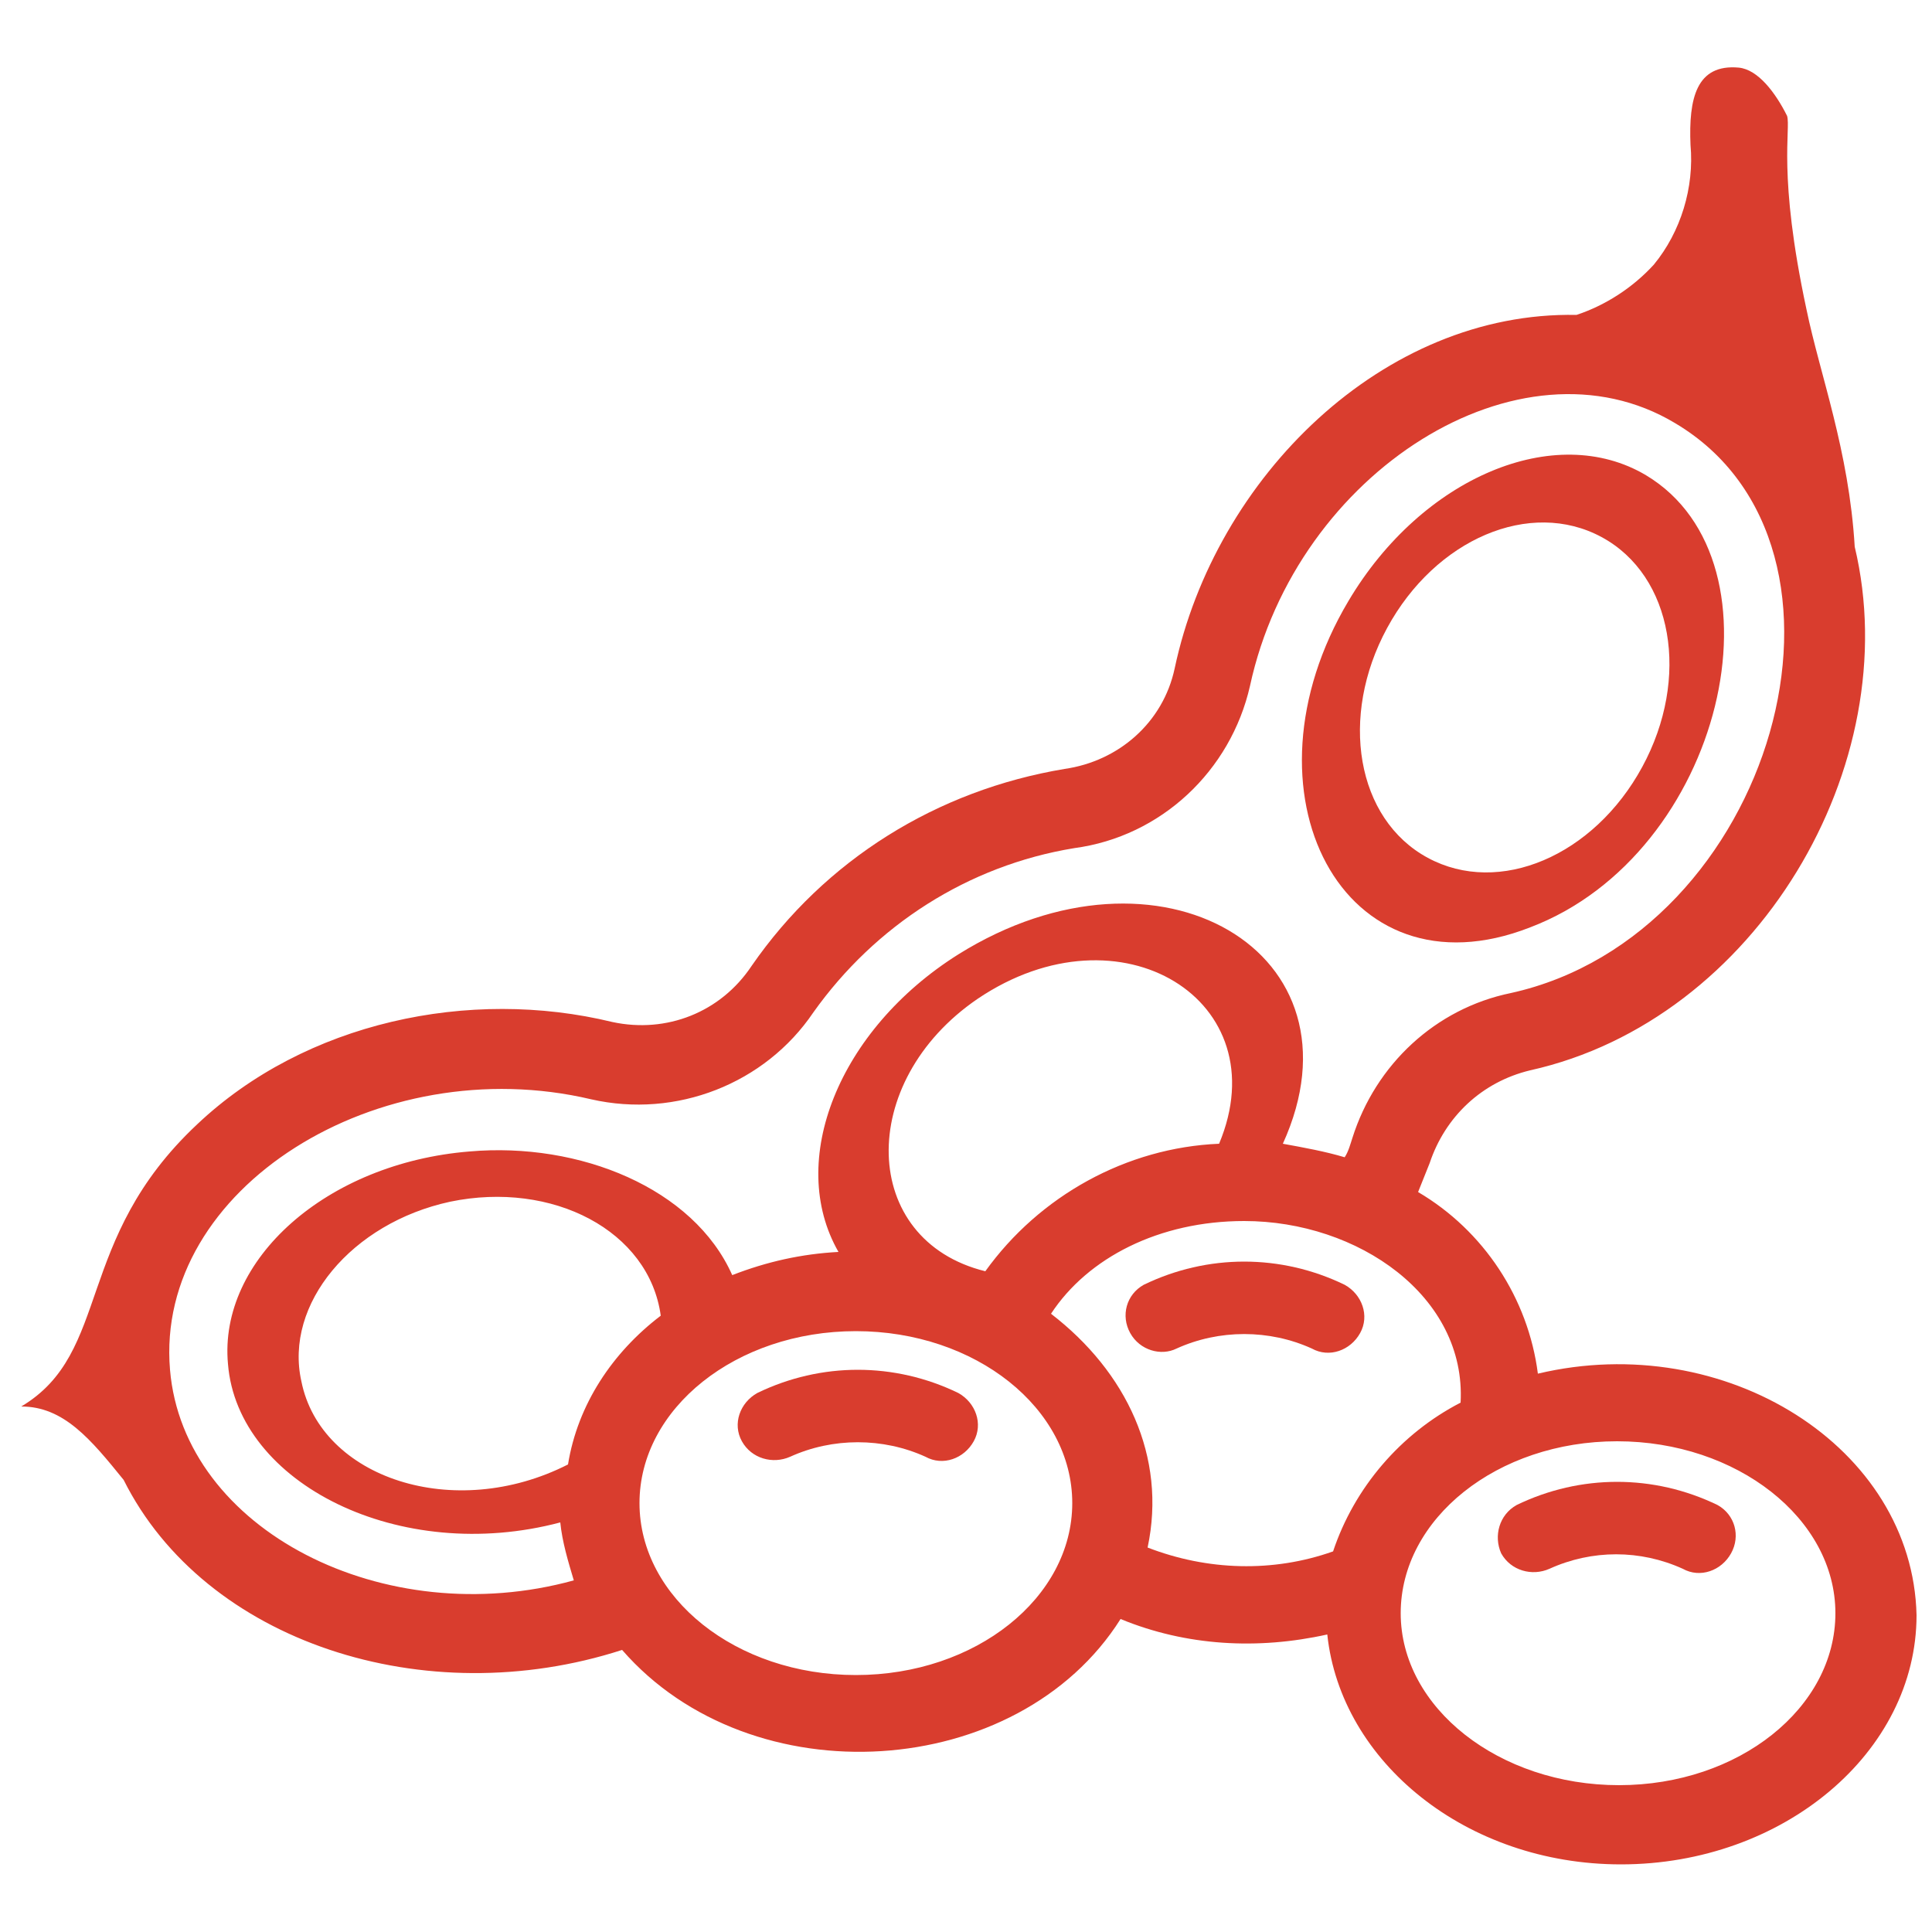
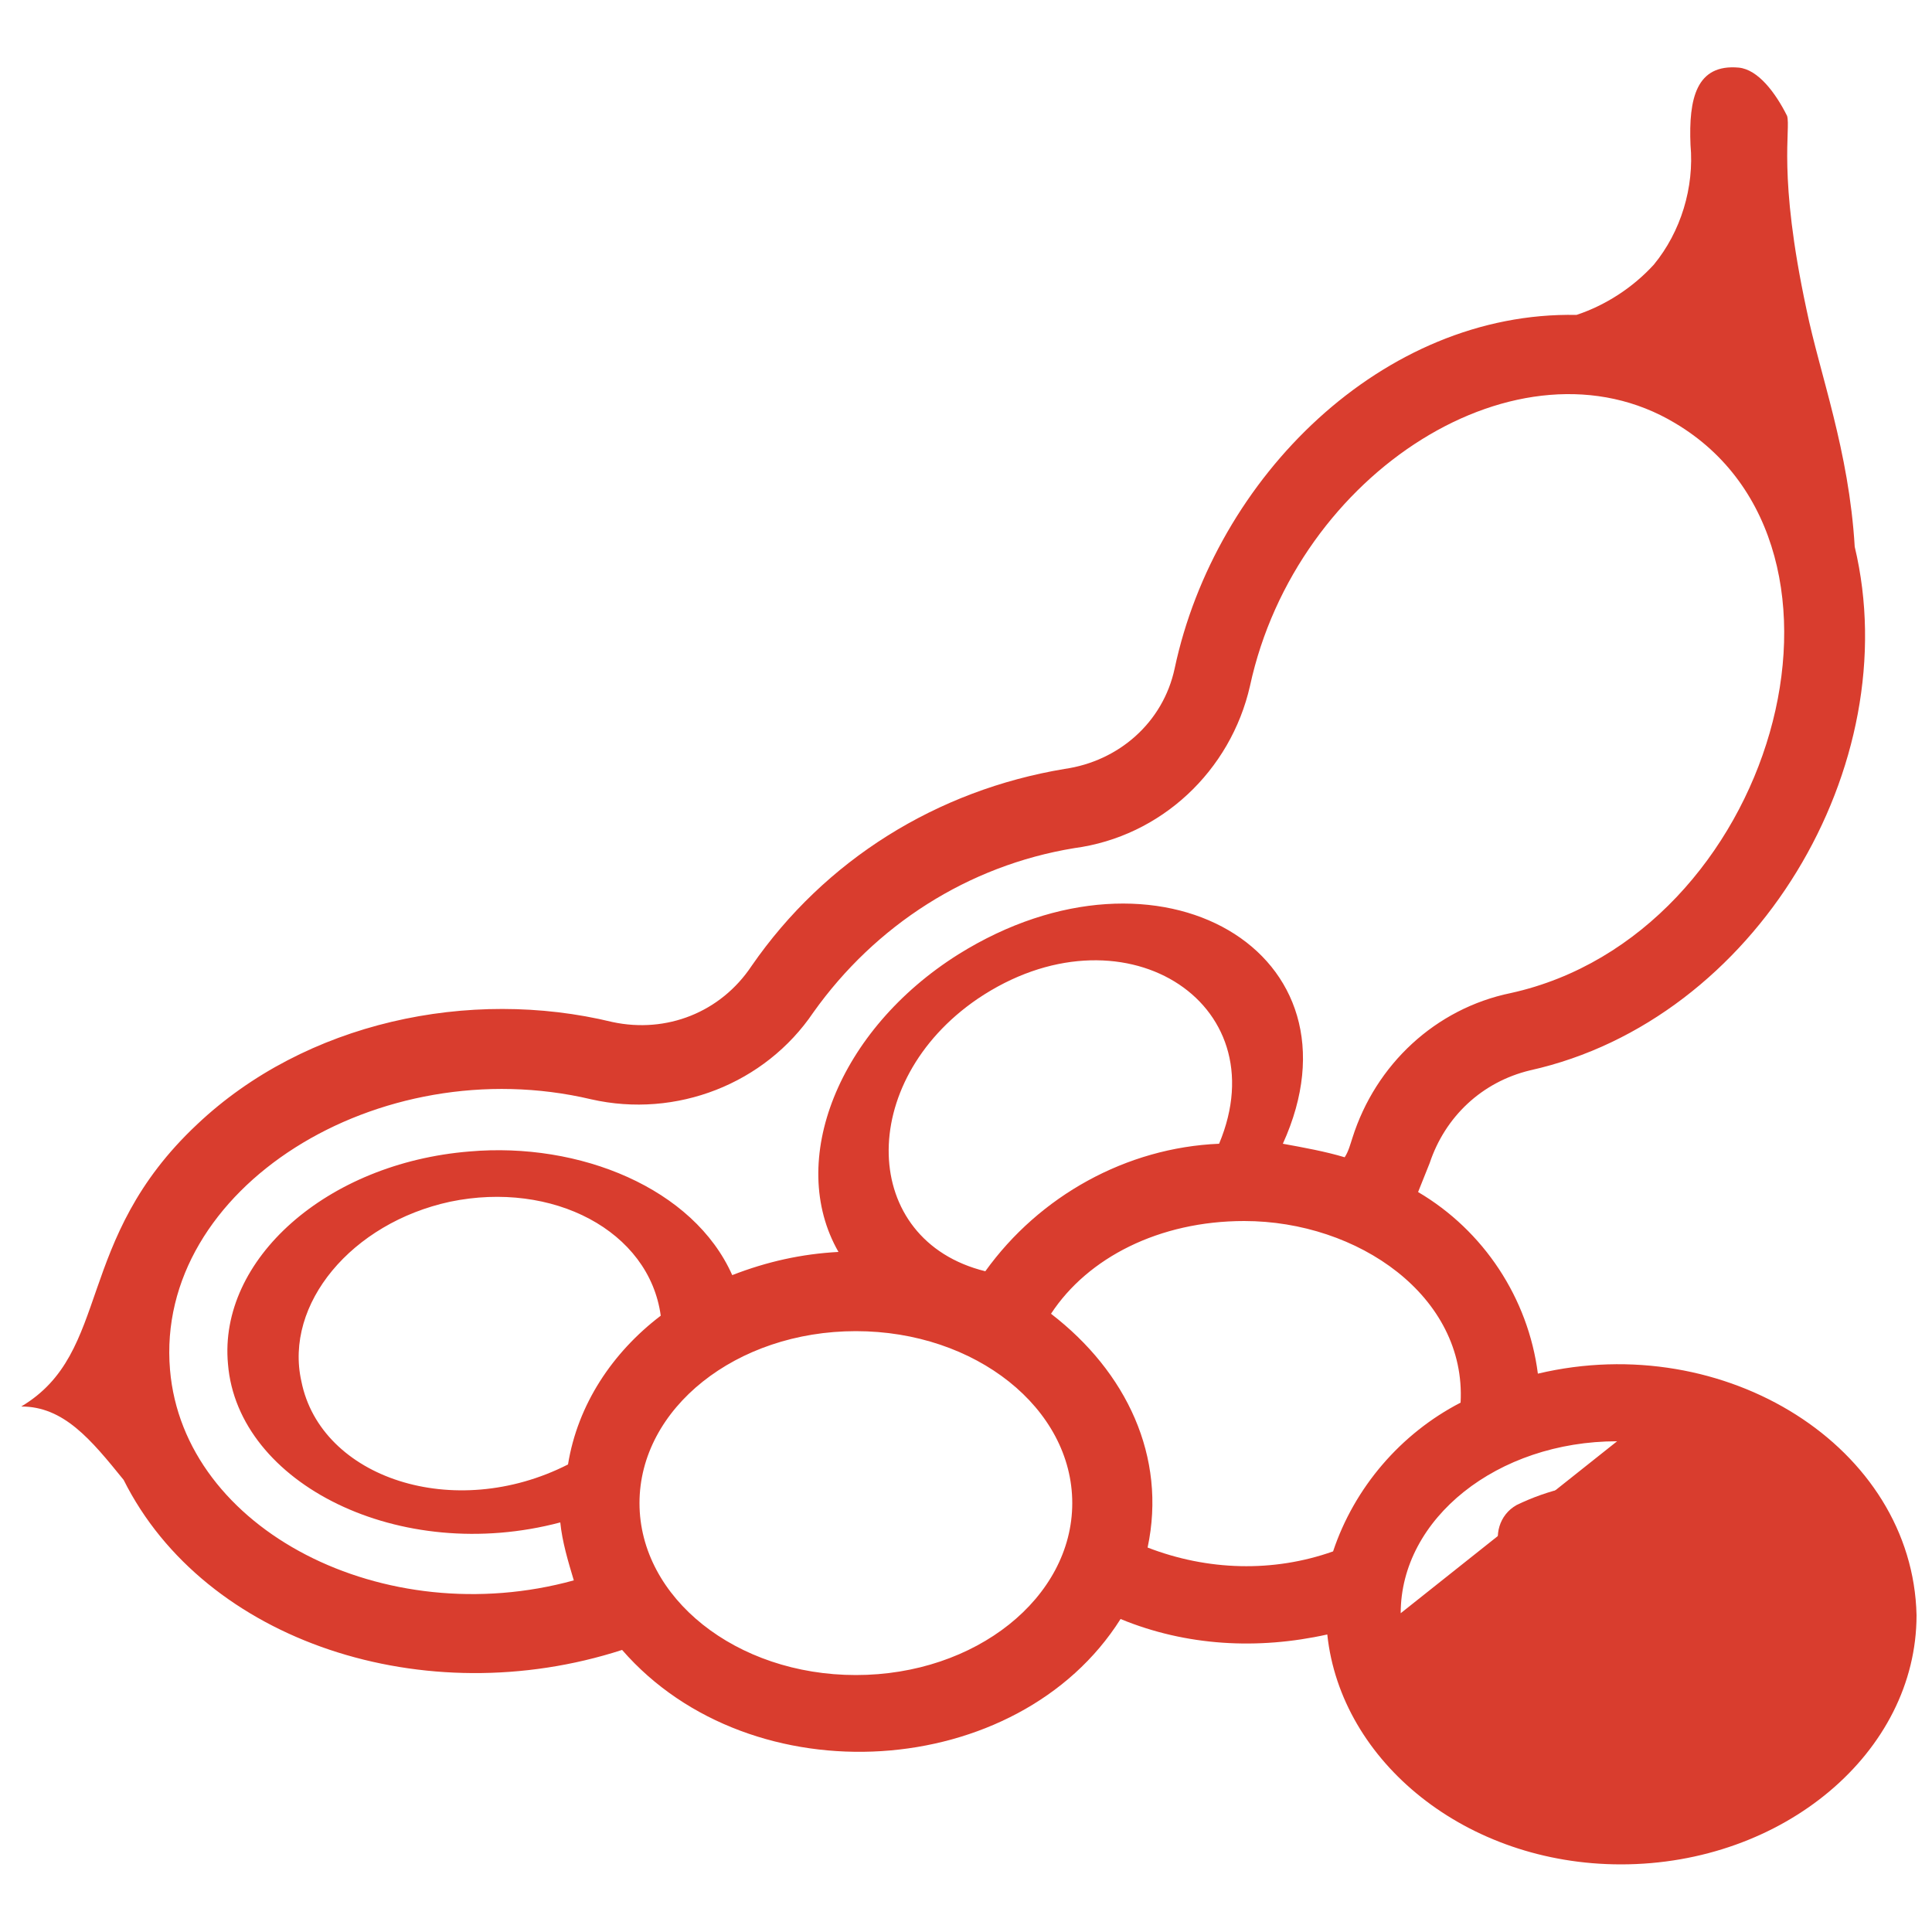
<svg xmlns="http://www.w3.org/2000/svg" enable-background="new 0 0 100 100" viewBox="0 0 100 100">
  <g fill="#d93d2e">
-     <path d="m79.2 48c10-3.8 13.5-18.9 6-23.4-4.7-2.8-11.6.1-15.4 6.5-5.9 9.9-.3 20.7 9.4 16.9zm-7.4-15.5c2.5-4.6 7.4-6.7 11.1-4.7s4.6 7.3 2.1 11.9-7.4 6.7-11.1 4.7-4.6-7.3-2.1-11.9z" />
-     <path d="m60.9 69.8c2.2-1 4.8-1 7 0 .9.5 2 .1 2.5-.8s.1-2-.8-2.5c-3.3-1.6-7.1-1.6-10.4 0-.9.5-1.2 1.6-.7 2.5s1.6 1.2 2.4.8z" />
-     <path d="m38.4 74.6c.5.9 1.6 1.2 2.5.8 2.2-1 4.8-1 7 0 .9.5 2 .1 2.5-.8s.1-2-.8-2.5c-3.3-1.6-7.1-1.6-10.4 0-.9.5-1.3 1.6-.8 2.5z" />
-     <path d="m79.6 71.1c-.5-3.9-2.8-7.4-6.2-9.4.2-.5.4-1 .6-1.5.8-2.4 2.7-4.2 5.2-4.8 11.7-2.6 19.5-15.8 16.8-27.1-.3-5-1.8-8.9-2.5-12.3-1.5-7-.8-9.3-1-10-.6-1.2-1.5-2.4-2.5-2.5-2.2-.2-2.6 1.6-2.5 4 .2 2.2-.5 4.5-1.9 6.2-1.1 1.2-2.5 2.1-4 2.6-10-.2-18.7 8.4-20.8 18.3-.6 2.8-2.9 4.8-5.7 5.2-6.6 1.1-12.4 4.7-16.2 10.2-1.6 2.4-4.4 3.5-7.2 2.9-7.4-1.8-15.9 0-21.5 5.3-6.4 6-4.4 11.8-9.1 14.6 2.2 0 3.6 1.7 5.3 3.8 4.2 8.4 15.6 12.1 25.8 8.8 6.7 7.7 20.5 6.8 25.8-1.6 3.4 1.4 7.1 1.6 10.7.8.7 6.6 7.2 11.9 15.2 11.9 8.4 0 15.3-5.8 15.3-12.9-.2-8.7-9.9-14.8-19.6-12.5zm-7.1 12.4c0-4.9 5-8.9 11.2-8.9s11.3 4 11.3 8.9-5 8.9-11.2 8.9-11.3-4-11.3-8.9zm-28.2 3.2c-6.2 0-11.2-4-11.2-8.9s5-8.9 11.2-8.9 11.2 4 11.2 8.9-5 8.9-11.2 8.9zm-35.5-15.8c-.8-9.4 10.8-16.6 21.8-14 4.4 1 9-.8 11.5-4.5 3.2-4.5 8-7.6 13.5-8.5 4.5-.6 8.1-4 9.1-8.4 2.4-11.1 14-18.4 22-13.6 10.8 6.4 5.1 26.5-8.5 29.5-3.9.8-7 3.7-8.2 7.5-.1.3-.2.7-.4 1-1-.3-2.1-.5-3.2-.7 4.5-9.9-6.4-16.3-16.8-9.8-6.2 3.9-8.9 10.7-6.2 15.4-1.9.1-3.7.5-5.5 1.2-2-4.5-7.9-6.9-13.6-6.4-7.4.6-13 5.6-12.5 11 .5 6.2 8.9 10.4 17.2 8.2.1 1 .4 2 .7 3-9.8 2.7-20.2-2.6-20.9-10.9zm6.8.6c-.9-4 2.6-8.2 7.7-9.3 5.3-1.1 10.3 1.5 10.9 5.9-2.5 1.9-4.3 4.6-4.8 7.7-5.9 3-12.8.7-13.8-4.3zm47.5-12.3c-4.8.2-9.3 2.7-12.1 6.6-6.5-1.6-6.7-9.8-.4-14.1 7.4-5 15.6.1 12.5 7.5zm-8.7 8.8c1.9-2.9 5.6-4.8 10-4.8 5.9 0 11.5 3.9 11.2 9.4-3.1 1.6-5.5 4.4-6.6 7.7-3.1 1.1-6.5 1-9.6-.2 1-4.7-1.1-9.1-5-12.1z" />
+     <path d="m79.6 71.1c-.5-3.9-2.8-7.4-6.2-9.4.2-.5.4-1 .6-1.5.8-2.4 2.7-4.2 5.2-4.8 11.7-2.6 19.5-15.8 16.8-27.1-.3-5-1.8-8.9-2.5-12.3-1.5-7-.8-9.3-1-10-.6-1.2-1.5-2.4-2.5-2.5-2.2-.2-2.6 1.6-2.5 4 .2 2.2-.5 4.5-1.9 6.2-1.1 1.2-2.5 2.1-4 2.6-10-.2-18.7 8.4-20.8 18.3-.6 2.8-2.9 4.8-5.7 5.2-6.6 1.1-12.4 4.7-16.2 10.2-1.6 2.4-4.4 3.5-7.2 2.9-7.4-1.8-15.9 0-21.5 5.3-6.4 6-4.4 11.8-9.1 14.6 2.2 0 3.6 1.7 5.3 3.8 4.2 8.4 15.6 12.1 25.8 8.8 6.7 7.7 20.5 6.8 25.8-1.6 3.4 1.4 7.1 1.6 10.7.8.7 6.6 7.2 11.9 15.2 11.9 8.4 0 15.3-5.8 15.3-12.9-.2-8.7-9.9-14.8-19.6-12.5zm-7.1 12.4c0-4.9 5-8.9 11.2-8.9zm-28.2 3.2c-6.2 0-11.2-4-11.2-8.9s5-8.9 11.2-8.9 11.2 4 11.2 8.9-5 8.9-11.2 8.9zm-35.5-15.8c-.8-9.4 10.8-16.6 21.8-14 4.4 1 9-.8 11.5-4.5 3.2-4.5 8-7.6 13.5-8.5 4.5-.6 8.1-4 9.1-8.4 2.4-11.1 14-18.4 22-13.6 10.8 6.4 5.1 26.5-8.5 29.5-3.9.8-7 3.7-8.2 7.5-.1.3-.2.7-.4 1-1-.3-2.1-.5-3.2-.7 4.5-9.9-6.4-16.3-16.8-9.8-6.2 3.9-8.9 10.7-6.2 15.4-1.9.1-3.7.5-5.5 1.2-2-4.5-7.9-6.9-13.6-6.4-7.4.6-13 5.6-12.5 11 .5 6.2 8.9 10.4 17.2 8.2.1 1 .4 2 .7 3-9.8 2.7-20.2-2.6-20.9-10.9zm6.8.6c-.9-4 2.6-8.2 7.7-9.3 5.3-1.1 10.3 1.5 10.9 5.9-2.5 1.9-4.3 4.6-4.8 7.7-5.9 3-12.8.7-13.8-4.3zm47.5-12.3c-4.8.2-9.3 2.7-12.1 6.6-6.5-1.6-6.7-9.8-.4-14.1 7.4-5 15.6.1 12.5 7.5zm-8.7 8.8c1.9-2.9 5.6-4.8 10-4.8 5.9 0 11.5 3.9 11.2 9.4-3.1 1.6-5.5 4.4-6.6 7.7-3.1 1.1-6.5 1-9.6-.2 1-4.7-1.1-9.1-5-12.1z" />
    <path d="m88.9 77.9c-3.3-1.6-7.1-1.6-10.4 0-.9.5-1.2 1.6-.8 2.5.5.9 1.6 1.2 2.5.8 2.2-1 4.7-1 6.9 0 .9.5 2 .1 2.5-.8s.2-2-.7-2.5z" />
  </g>
</svg>